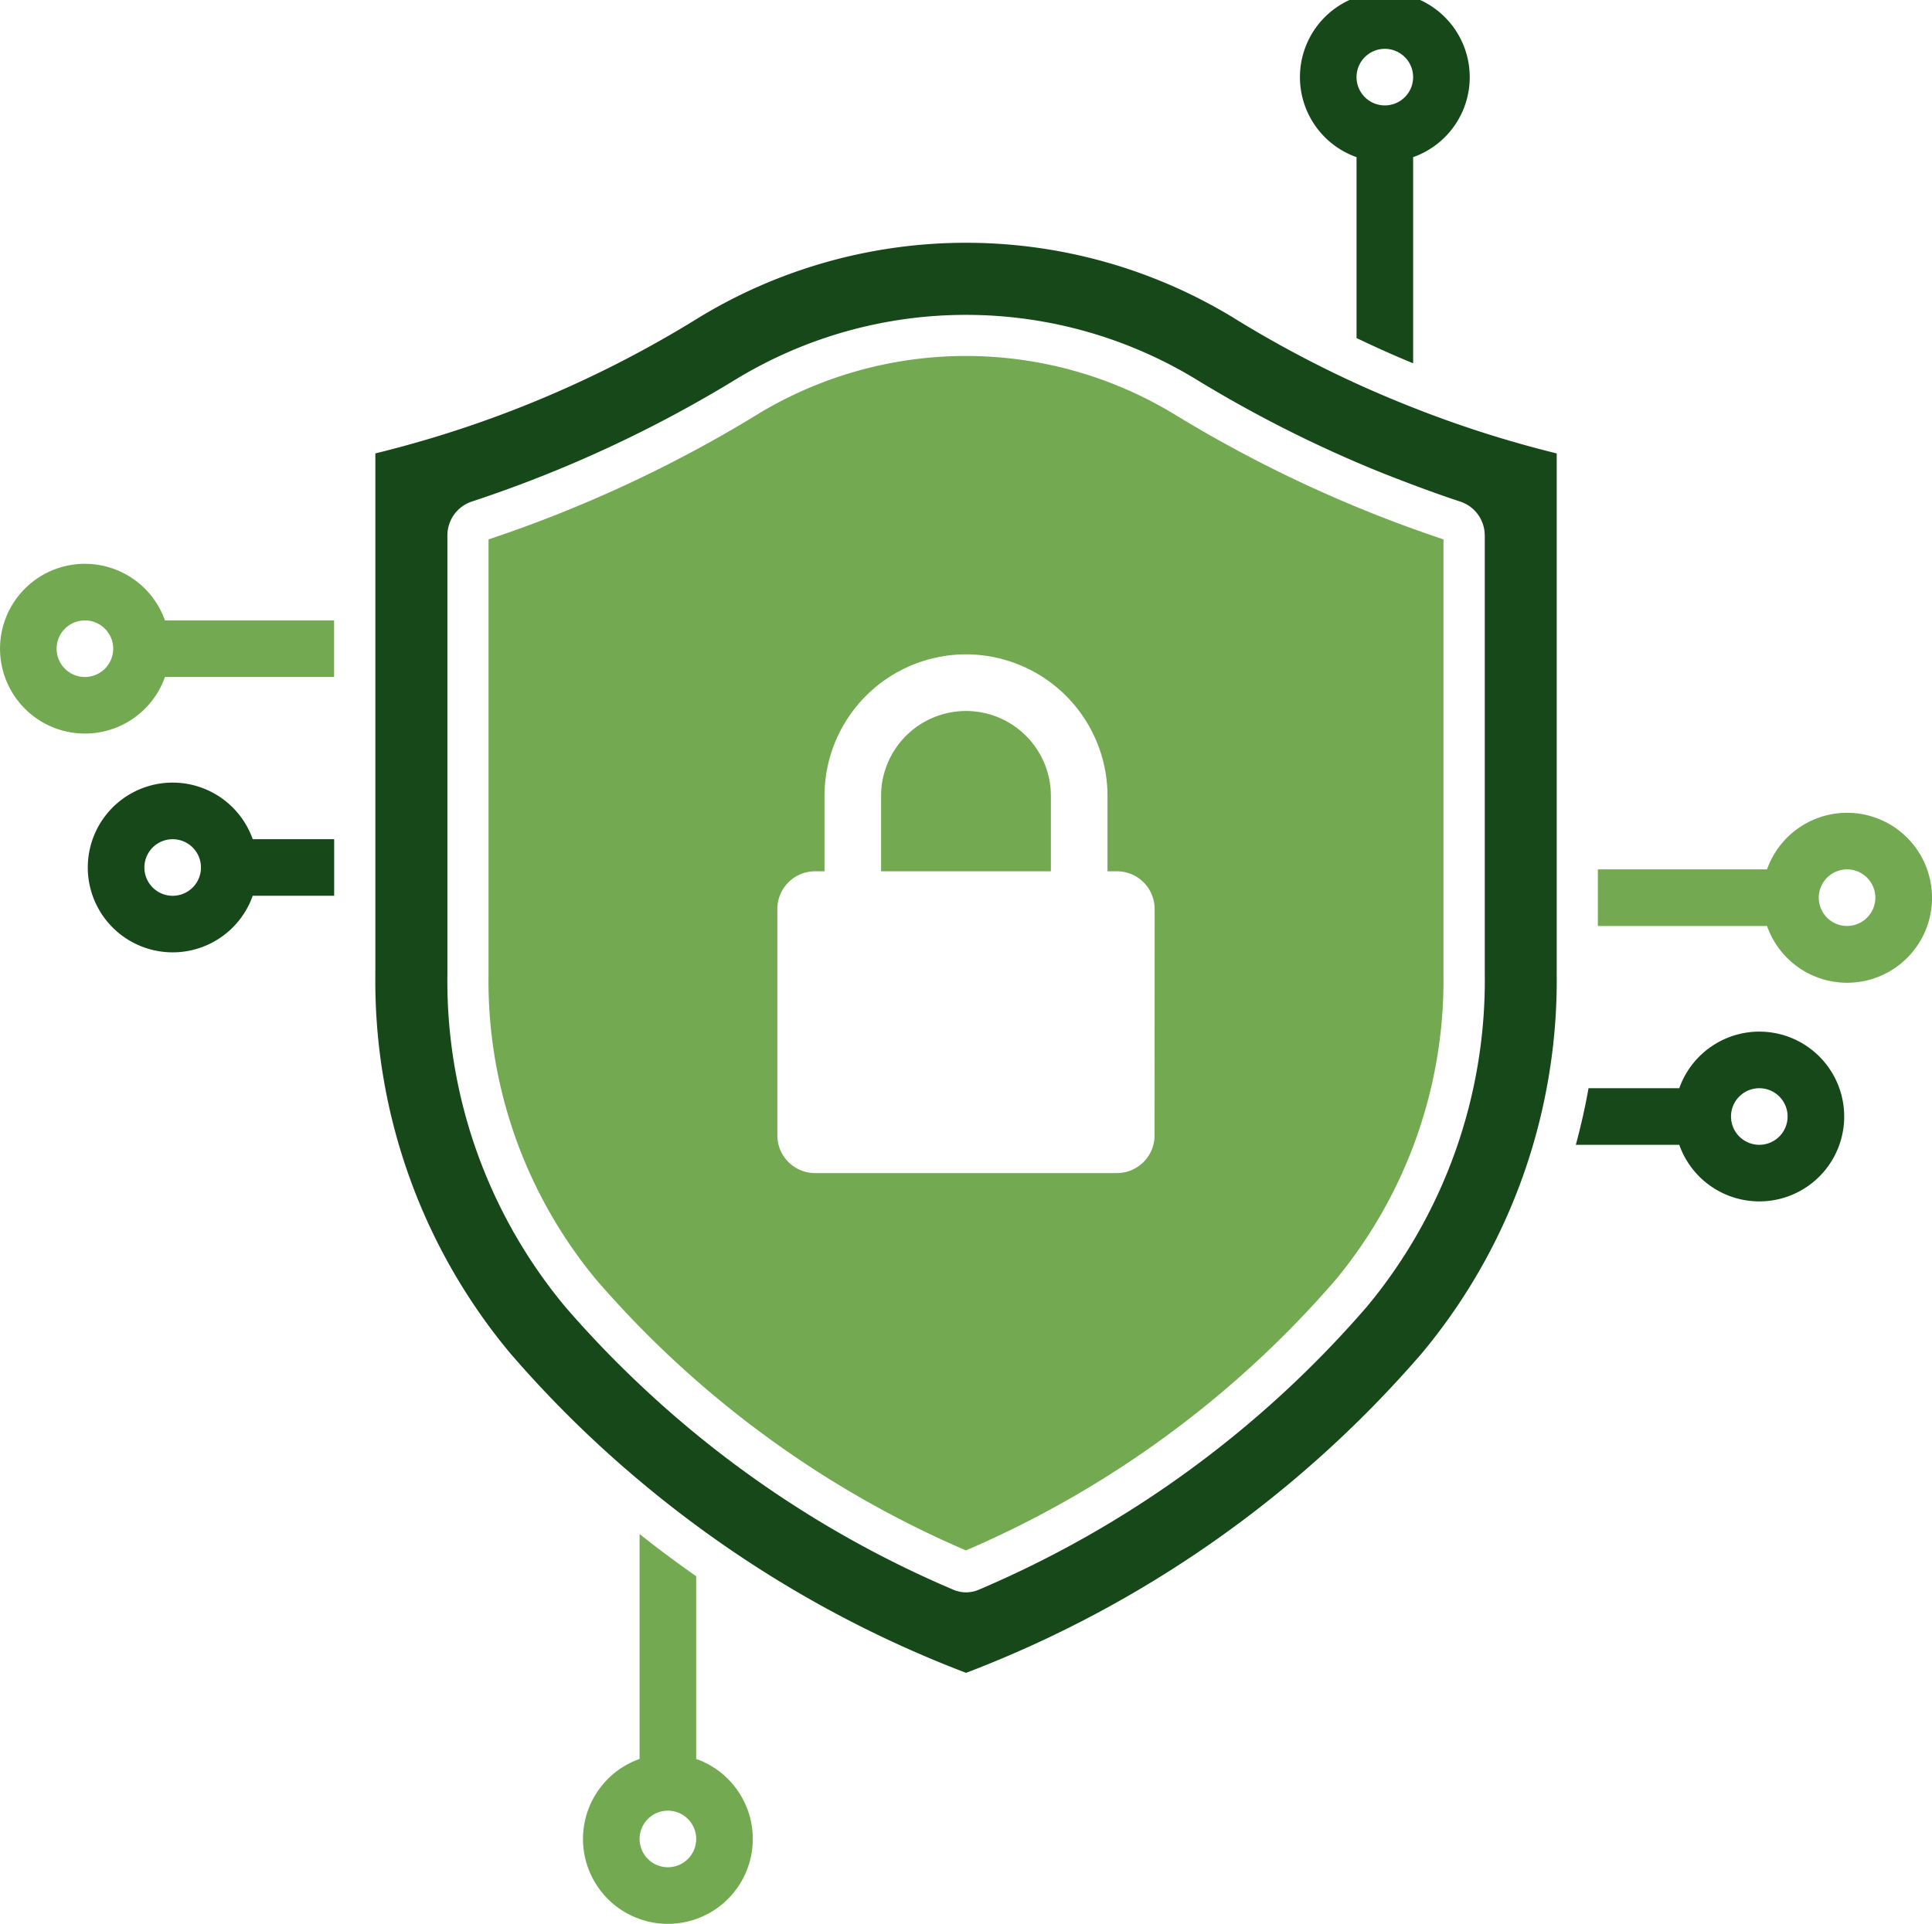
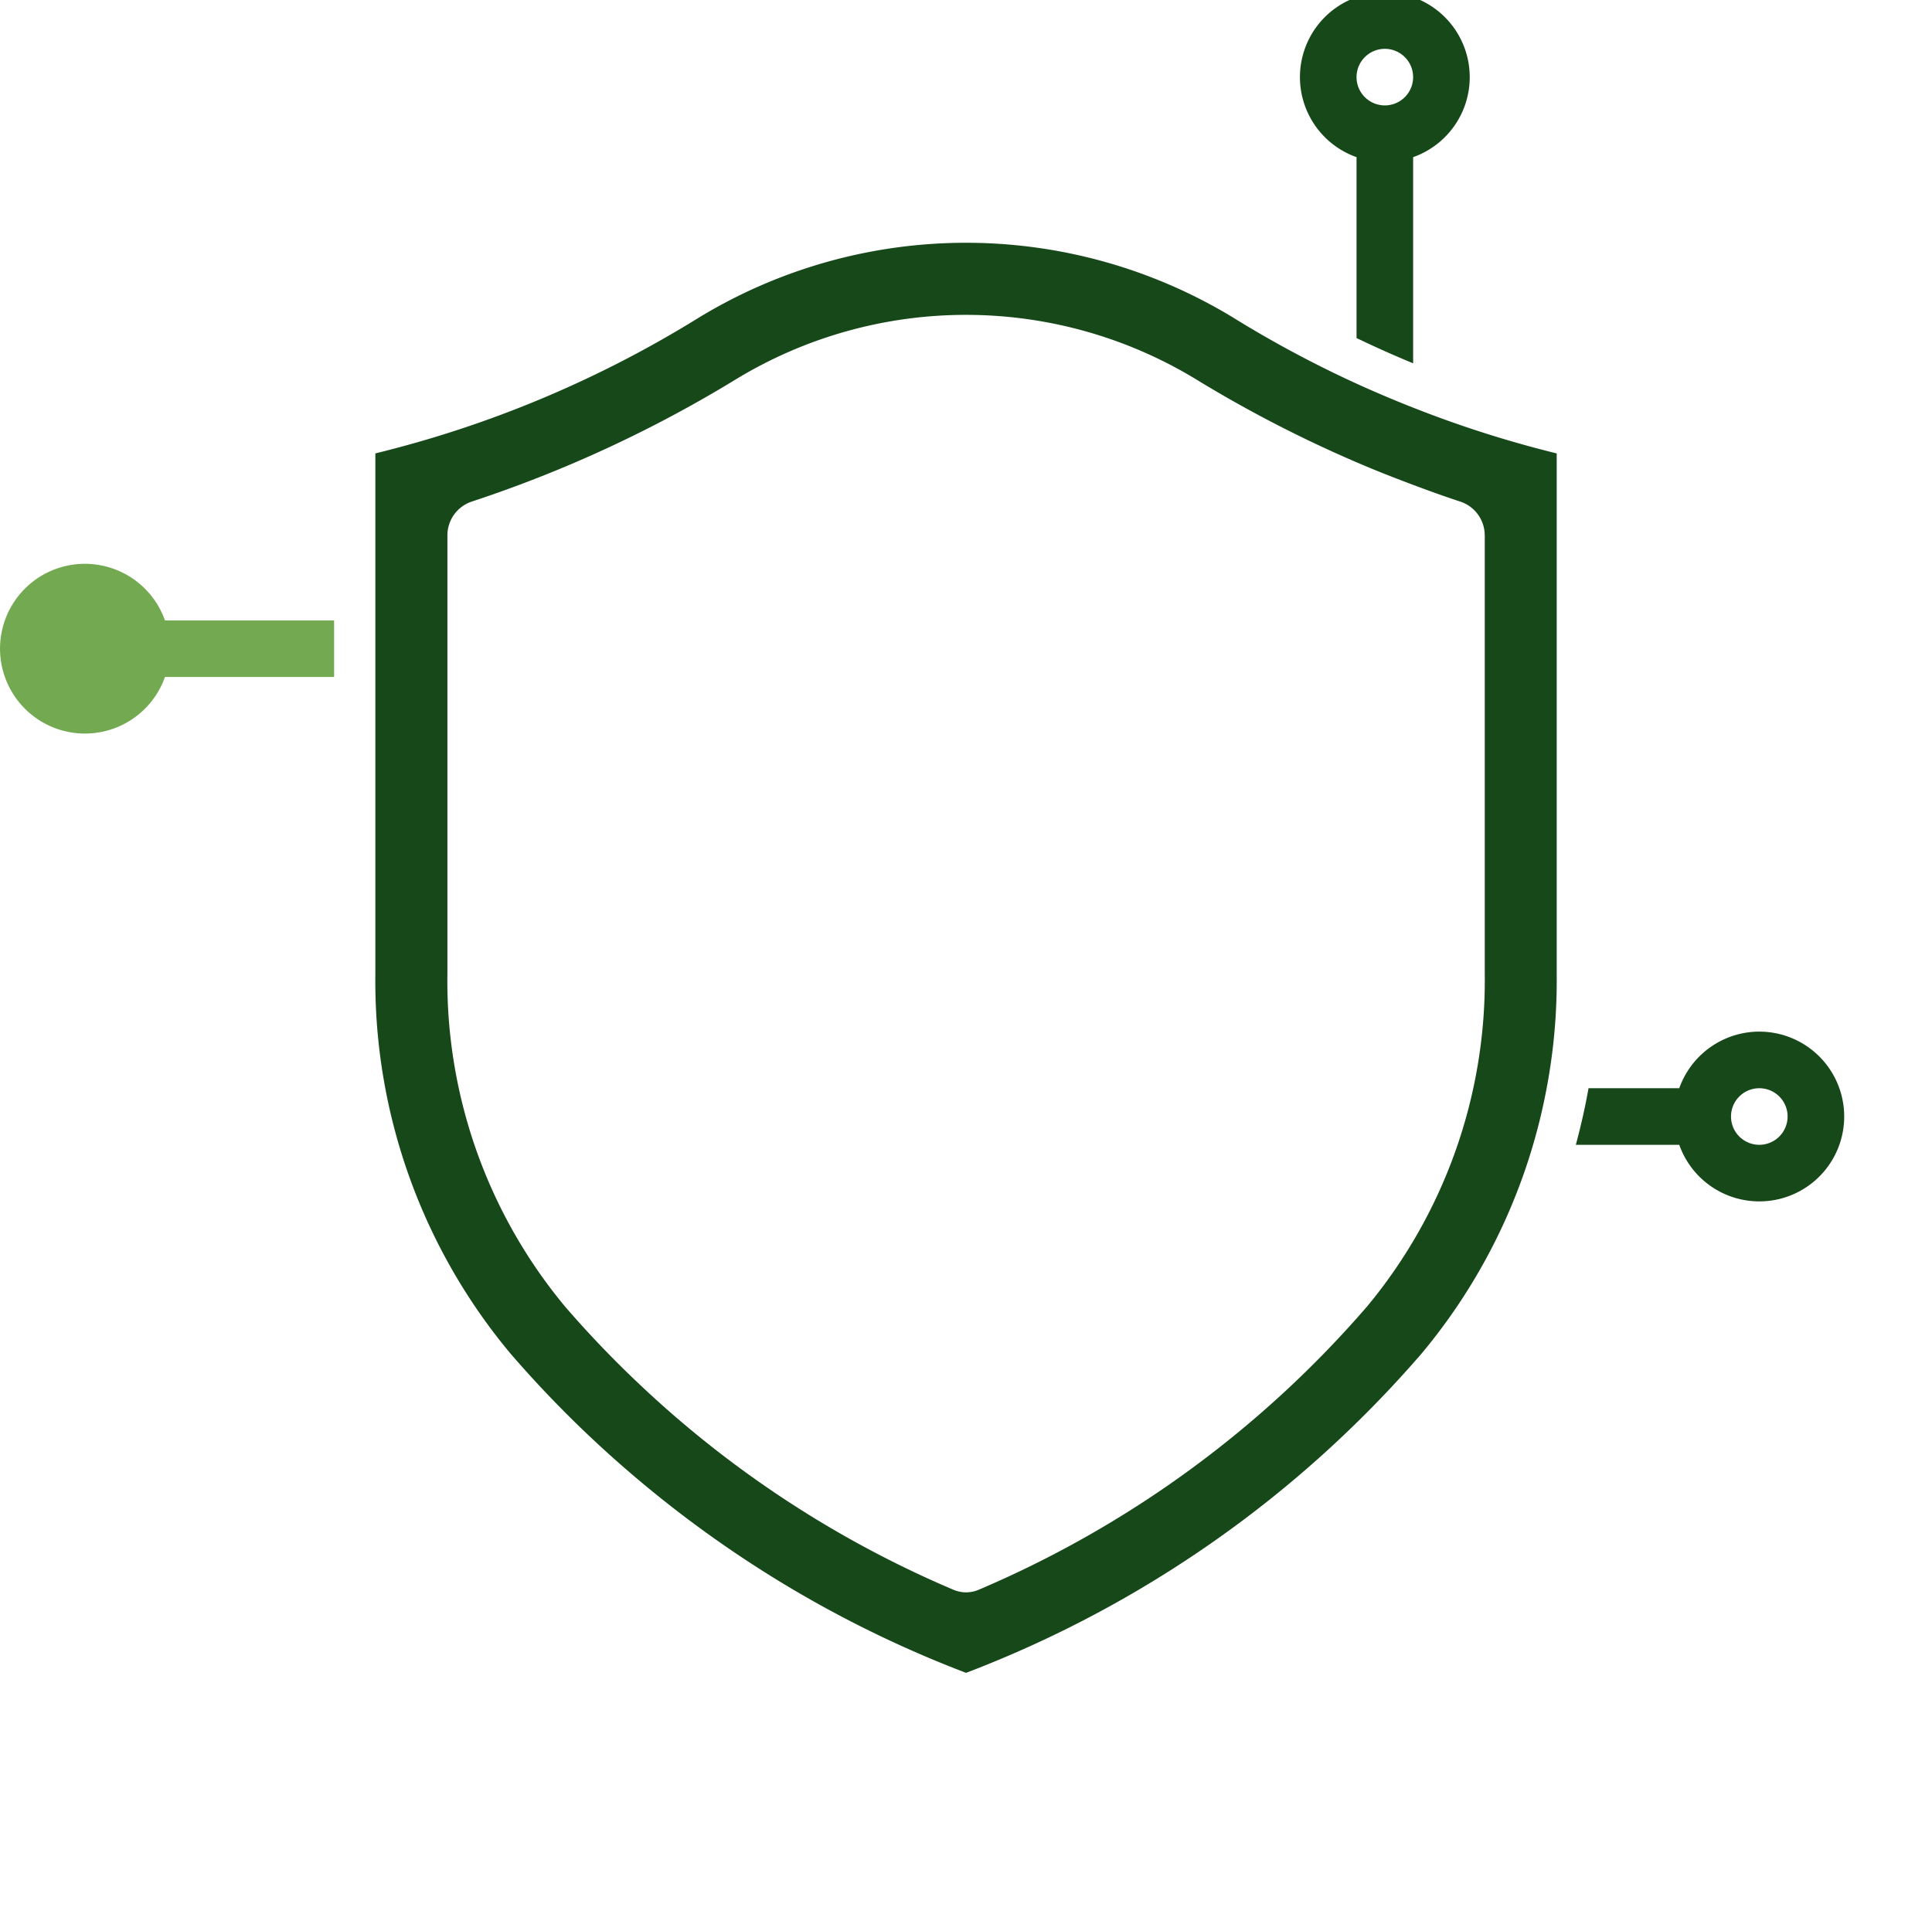
<svg xmlns="http://www.w3.org/2000/svg" id="ico-security" width="125.714" height="125.203" viewBox="0 0 125.714 125.203">
-   <path id="Path_1667" data-name="Path 1667" d="M393.064,126.269v-11.89q-1.882-1.315-3.683-2.743v14.633a5.524,5.524,0,1,0,3.683,0m-1.841,7.049a1.841,1.841,0,1,1,1.841-1.841,1.842,1.842,0,0,1-1.841,1.841" transform="translate(-347.763 -11.8)" fill="#72a951" />
  <path id="Path_1668" data-name="Path 1668" d="M441.546,10.227V22c1.213.582,2.44,1.133,3.683,1.644V10.227A5.521,5.521,0,0,0,445.686,0h-4.6a5.522,5.522,0,0,0,.46,10.227m1.841-7.049a1.841,1.841,0,1,1-1.841,1.841,1.842,1.842,0,0,1,1.841-1.841" transform="translate(-353.277)" fill="#17481a" />
-   <path id="Path_1669" data-name="Path 1669" d="M346.965,41.343a5.524,5.524,0,1,0,7.05,7.05h11.006V44.711H354.014a5.525,5.525,0,0,0-7.05-3.367m1.842,7.05a1.841,1.841,0,1,1,1.841-1.841,1.842,1.842,0,0,1-1.841,1.841" transform="translate(-343.281 -4.336)" fill="#72a951" />
-   <path id="Path_1670" data-name="Path 1670" d="M353.348,57.266a5.524,5.524,0,1,0,7.05,7.05h5.3V60.634h-5.3a5.525,5.525,0,0,0-7.05-3.367m1.842,7.05a1.841,1.841,0,1,1,1.841-1.841,1.842,1.842,0,0,1-1.841,1.841" transform="translate(-343.954 -6.02)" fill="#17481a" />
-   <path id="Path_1671" data-name="Path 1671" d="M480.964,62.83a5.524,5.524,0,0,0-10.416,0H459.539v3.683h11.008a5.524,5.524,0,1,0,10.416-3.683m-5.208,3.683a1.841,1.841,0,1,1,1.841-1.841,1.842,1.842,0,0,1-1.841,1.841" transform="translate(-355.568 -6.252)" fill="#72a951" />
+   <path id="Path_1669" data-name="Path 1669" d="M346.965,41.343a5.524,5.524,0,1,0,7.05,7.05h11.006V44.711H354.014a5.525,5.525,0,0,0-7.05-3.367m1.842,7.05" transform="translate(-343.281 -4.336)" fill="#72a951" />
  <path id="Path_1672" data-name="Path 1672" d="M469.877,75.071a5.534,5.534,0,0,0-5.208,3.683h-5.905c-.217,1.241-.5,2.47-.826,3.683h6.731a5.524,5.524,0,1,0,5.208-7.365m0,7.365a1.841,1.841,0,1,1,1.841-1.841,1.842,1.842,0,0,1-1.841,1.841" transform="translate(-355.4 -7.935)" fill="#17481a" />
  <path id="Path_1673" data-name="Path 1673" d="M434.436,26.835a73.028,73.028,0,0,1-8.109-4.348,33.467,33.467,0,0,0-34.623.01,72.68,72.68,0,0,1-21.115,8.877v33.9a37.811,37.811,0,0,0,8.8,24.69,73.379,73.379,0,0,0,8.4,8.277q1.795,1.508,3.683,2.9a73.842,73.842,0,0,0,17.555,9.593,74,74,0,0,0,29.645-20.786,37.743,37.743,0,0,0,7.249-13.577q.532-1.815.883-3.683a37.732,37.732,0,0,0,.655-7.4V31.375a72.518,72.518,0,0,1-9.337-2.978q-1.862-.731-3.683-1.561m8.339,9.866V65.273a33.214,33.214,0,0,1-7.648,21.605,69.142,69.142,0,0,1-25.277,18.446l0,0a2.088,2.088,0,0,1-1.654,0,68.969,68.969,0,0,1-16.729-10.116q-1.768-1.447-3.435-3.01a67.968,67.968,0,0,1-5.1-5.3,33.136,33.136,0,0,1-7.658-21.642V36.709A2.317,2.317,0,0,1,376.89,34.5a82.482,82.482,0,0,0,17.224-7.987,28.817,28.817,0,0,1,29.813,0,82.415,82.415,0,0,0,10.509,5.44c1.067.46,2.147.889,3.233,1.3,1.158.441,2.323.864,3.5,1.252a2.314,2.314,0,0,1,1.606,2.2" transform="translate(-346.165 -1.867)" fill="#17481a" />
-   <path id="Path_1674" data-name="Path 1674" d="M412.912,51.74a5.525,5.525,0,0,0-5.524,5.524V62.17h11.048V57.264a5.524,5.524,0,0,0-5.524-5.524" transform="translate(-350.056 -5.469)" fill="#72a951" />
-   <path id="Path_1675" data-name="Path 1675" d="M396.377,29.674a85.154,85.154,0,0,1-17.552,8.167V66.146a30.452,30.452,0,0,0,7.023,19.89,66.393,66.393,0,0,0,24.041,17.6,66.445,66.445,0,0,0,24.06-17.617,30.559,30.559,0,0,0,7.012-19.854V37.84A85.18,85.18,0,0,1,423.4,29.668a26.131,26.131,0,0,0-27.027.005m25.791,46.952a2.455,2.455,0,0,1-2.455,2.455H400.072a2.455,2.455,0,0,1-2.455-2.455V61.895a2.455,2.455,0,0,1,2.455-2.455h.614V54.533a9.217,9.217,0,0,1,9.207-9.211h0a9.217,9.217,0,0,1,9.207,9.211V59.44h.613a2.455,2.455,0,0,1,2.455,2.455Z" transform="translate(-347.036 -2.738)" fill="#72a951" />
</svg>